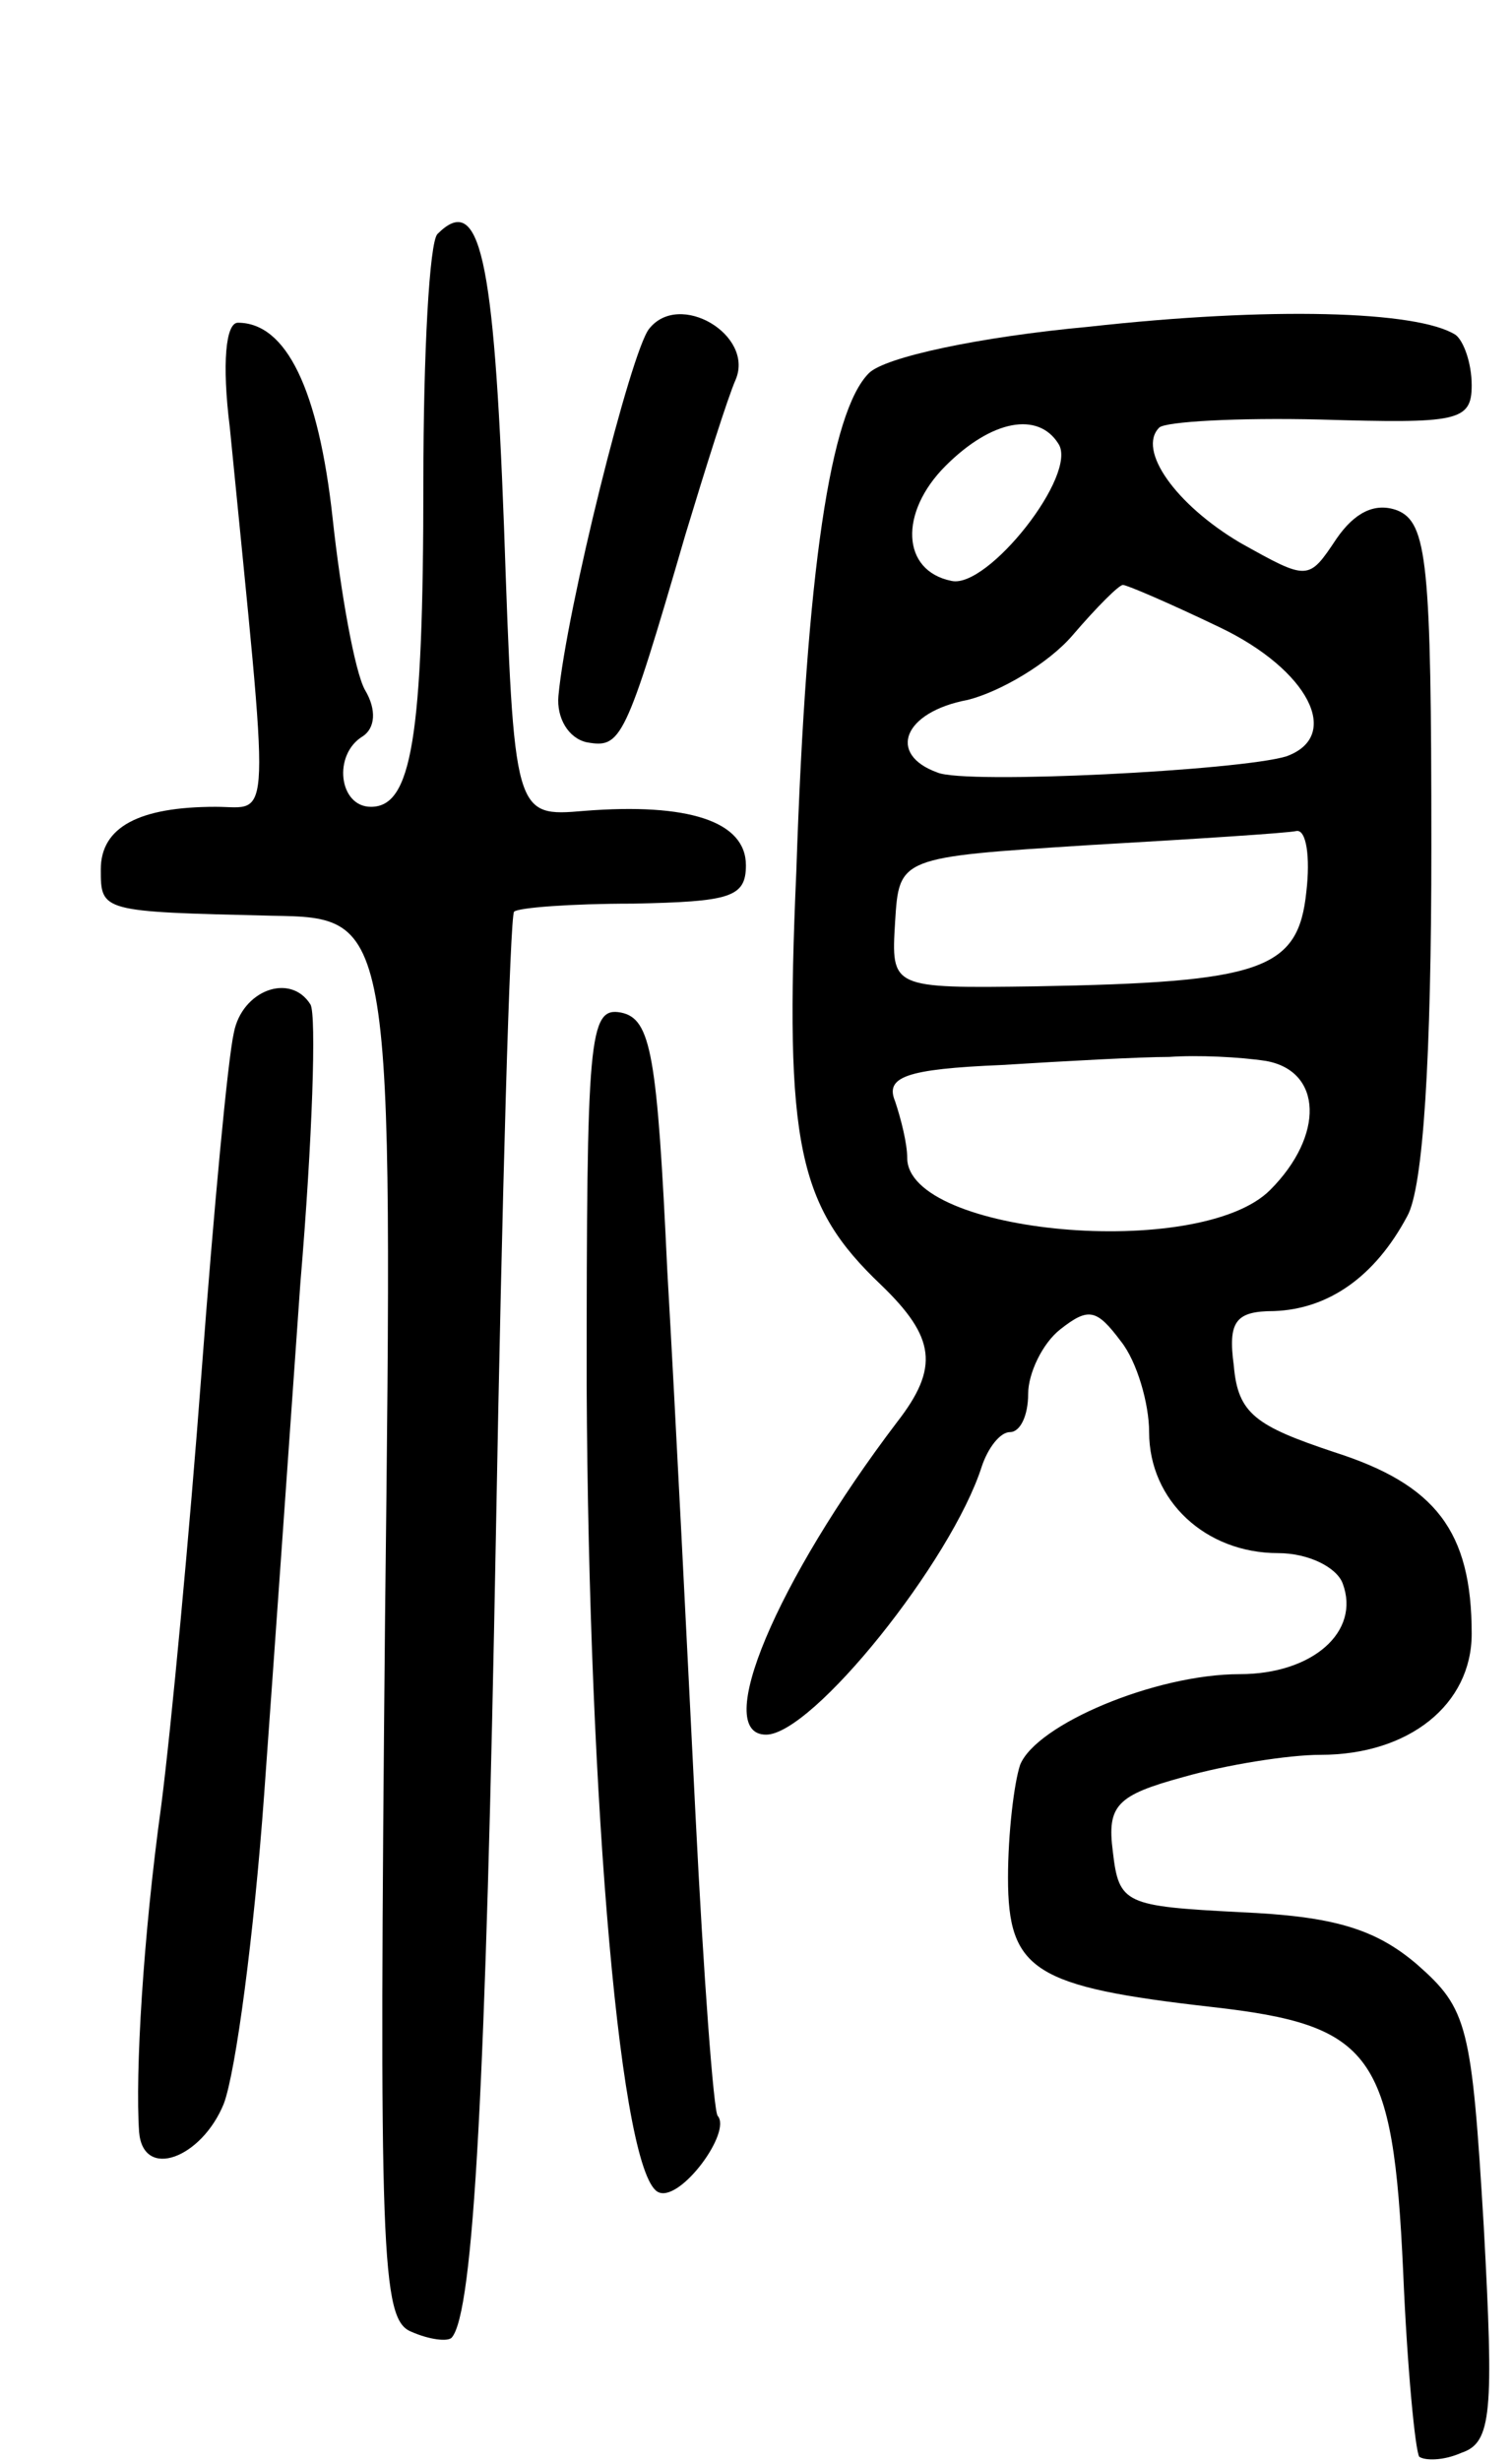
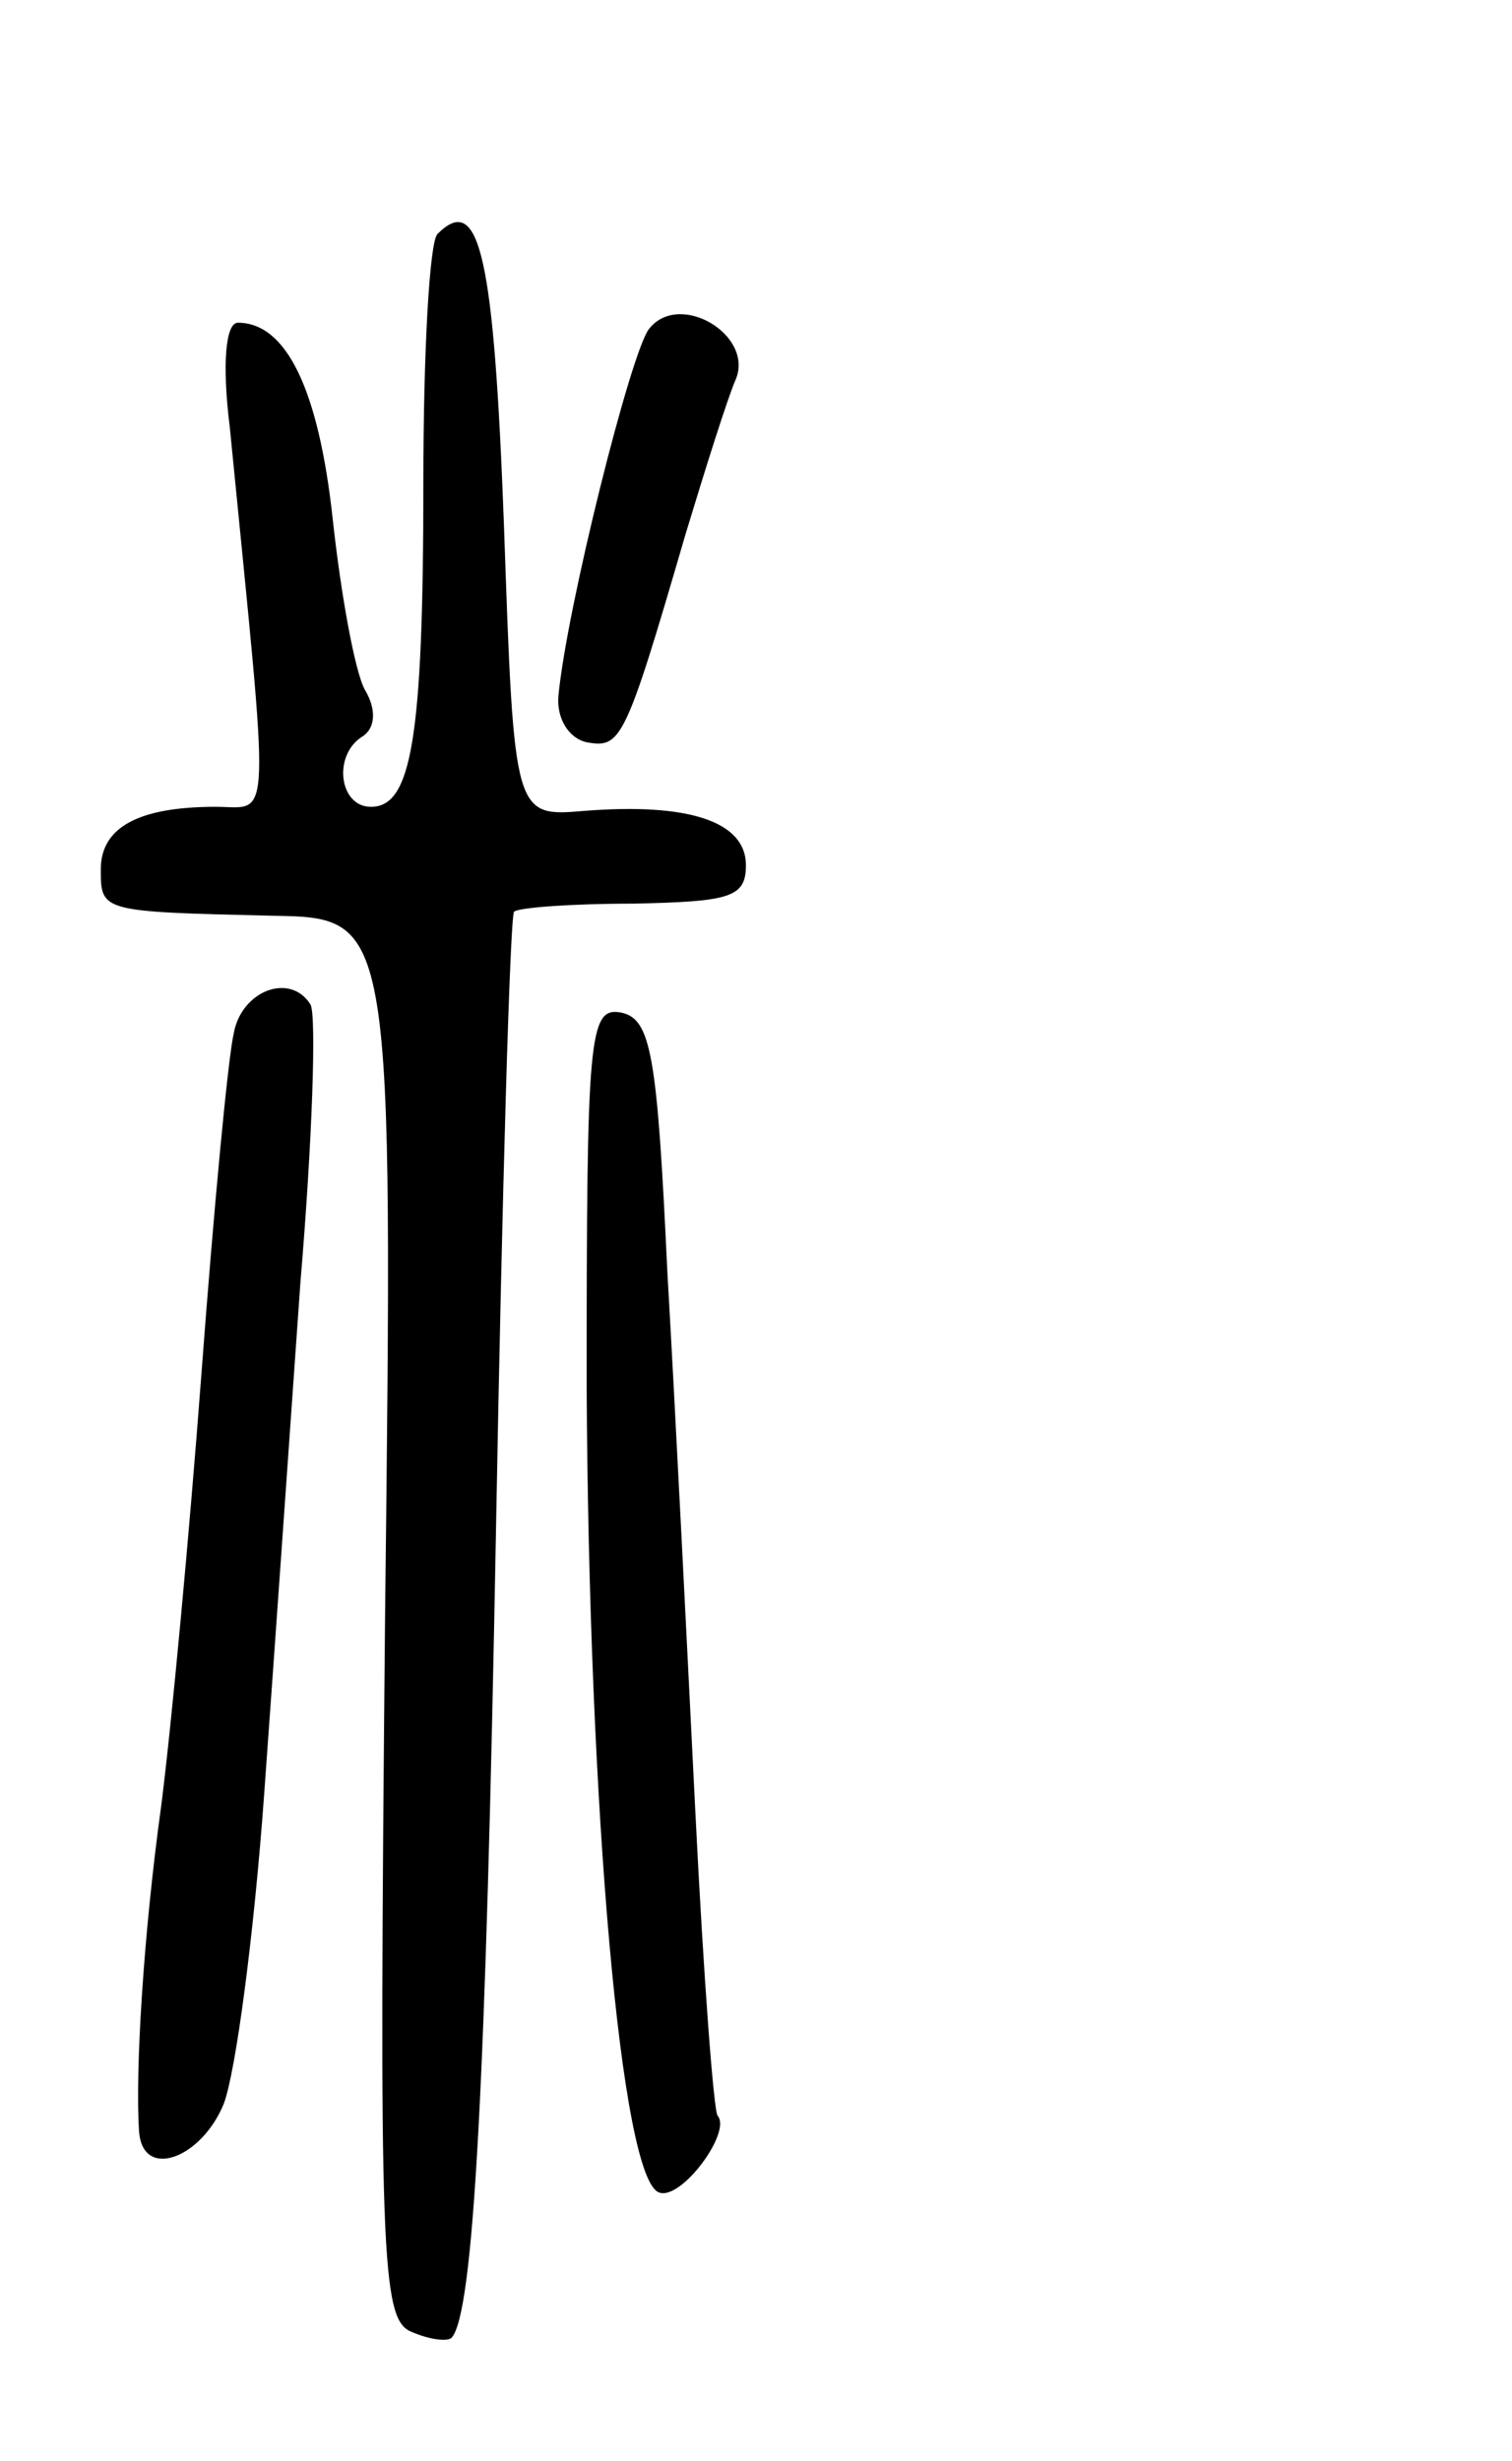
<svg xmlns="http://www.w3.org/2000/svg" version="1.0" width="75" height="122" viewBox="0 0 75 122">
  <g transform="translate(0,122) scale(0.1,-0.1)">
    <path d="M217 1104 c-4 -4 -7 -59 -7 -123 0 -128 -6 -161 -26 -161 -16 0 -19 26 -4 35 6 4 7 13 1 23 -5 9 -12 48 -16 85 -7 64 -23 97 -47 97 -6 0 -8 -20 -4 -52 20 -203 21 -188 -7 -188 -38 0 -57 -10 -57 -31 0 -21 0 -21 85 -23 60 -1 60 -1 56 -348 -3 -316 -2 -348 13 -354 9 -4 18 -5 20 -3 11 12 17 127 22 399 3 167 7 306 9 308 2 2 28 4 59 4 48 1 56 3 56 19 0 22 -29 31 -80 27 -35 -3 -35 -3 -40 141 -5 134 -12 166 -33 145z" />
    <path d="M322 1057 c-9 -11 -41 -139 -45 -182 -1 -11 5 -21 14 -23 17 -3 19 0 49 103 10 33 21 68 25 77 9 22 -28 44 -43 25z" />
-     <path d="M540 1058 c-54 -5 -101 -15 -109 -23 -19 -19 -31 -97 -36 -247 -6 -136 1 -166 42 -205 27 -26 29 -41 8 -68 -60 -79 -92 -155 -65 -155 23 0 92 86 107 133 3 9 9 17 14 17 5 0 9 8 9 19 0 10 7 25 16 32 14 11 18 10 30 -6 8 -10 14 -31 14 -45 0 -34 28 -60 64 -60 15 0 29 -7 32 -15 9 -24 -15 -45 -51 -45 -42 0 -101 -25 -109 -45 -3 -9 -6 -34 -6 -56 0 -46 13 -54 101 -64 80 -9 90 -23 95 -131 2 -48 6 -89 8 -92 3 -2 12 -2 21 2 15 5 16 20 11 112 -6 100 -8 108 -33 130 -21 18 -42 24 -88 26 -57 3 -60 4 -63 30 -3 23 2 28 35 37 21 6 52 11 68 11 44 0 75 25 75 60 0 51 -18 74 -68 90 -39 13 -48 19 -50 43 -3 22 1 27 20 27 27 1 50 17 66 47 8 14 12 79 12 183 0 141 -2 161 -17 167 -11 4 -21 -1 -30 -14 -14 -21 -14 -21 -48 -2 -32 19 -51 46 -40 57 3 3 39 5 80 4 68 -2 75 -1 75 17 0 11 -4 22 -8 25 -19 12 -92 14 -182 4z m-15 -58 c10 -15 -35 -72 -53 -68 -25 5 -26 34 -3 57 23 23 46 27 56 11z m80 -91 c44 -21 61 -54 33 -64 -23 -7 -159 -14 -173 -8 -25 9 -17 30 15 36 16 4 40 18 52 32 12 14 23 25 25 25 2 0 23 -9 48 -21z m43 -131 c-4 -39 -22 -45 -134 -47 -72 -1 -72 -1 -70 32 2 32 2 32 96 38 52 3 99 6 103 7 5 1 7 -13 5 -30z m-20 -84 c28 -5 29 -37 2 -64 -35 -35 -180 -22 -180 16 0 7 -3 19 -6 28 -5 12 5 16 53 18 32 2 69 4 83 4 14 1 35 0 48 -2z" />
    <path d="M116 708 c-3 -13 -10 -88 -16 -168 -6 -80 -15 -176 -20 -215 -9 -65 -13 -133 -11 -162 2 -24 31 -13 42 14 6 16 15 84 20 153 5 69 13 183 18 254 6 71 8 133 5 138 -10 16 -34 7 -38 -14z" />
    <path d="M291 533 c1 -209 17 -394 36 -400 11 -4 36 30 29 38 -2 2 -7 69 -11 149 -4 80 -10 201 -14 270 -5 107 -8 125 -23 128 -16 3 -17 -12 -17 -185z" />
  </g>
</svg>